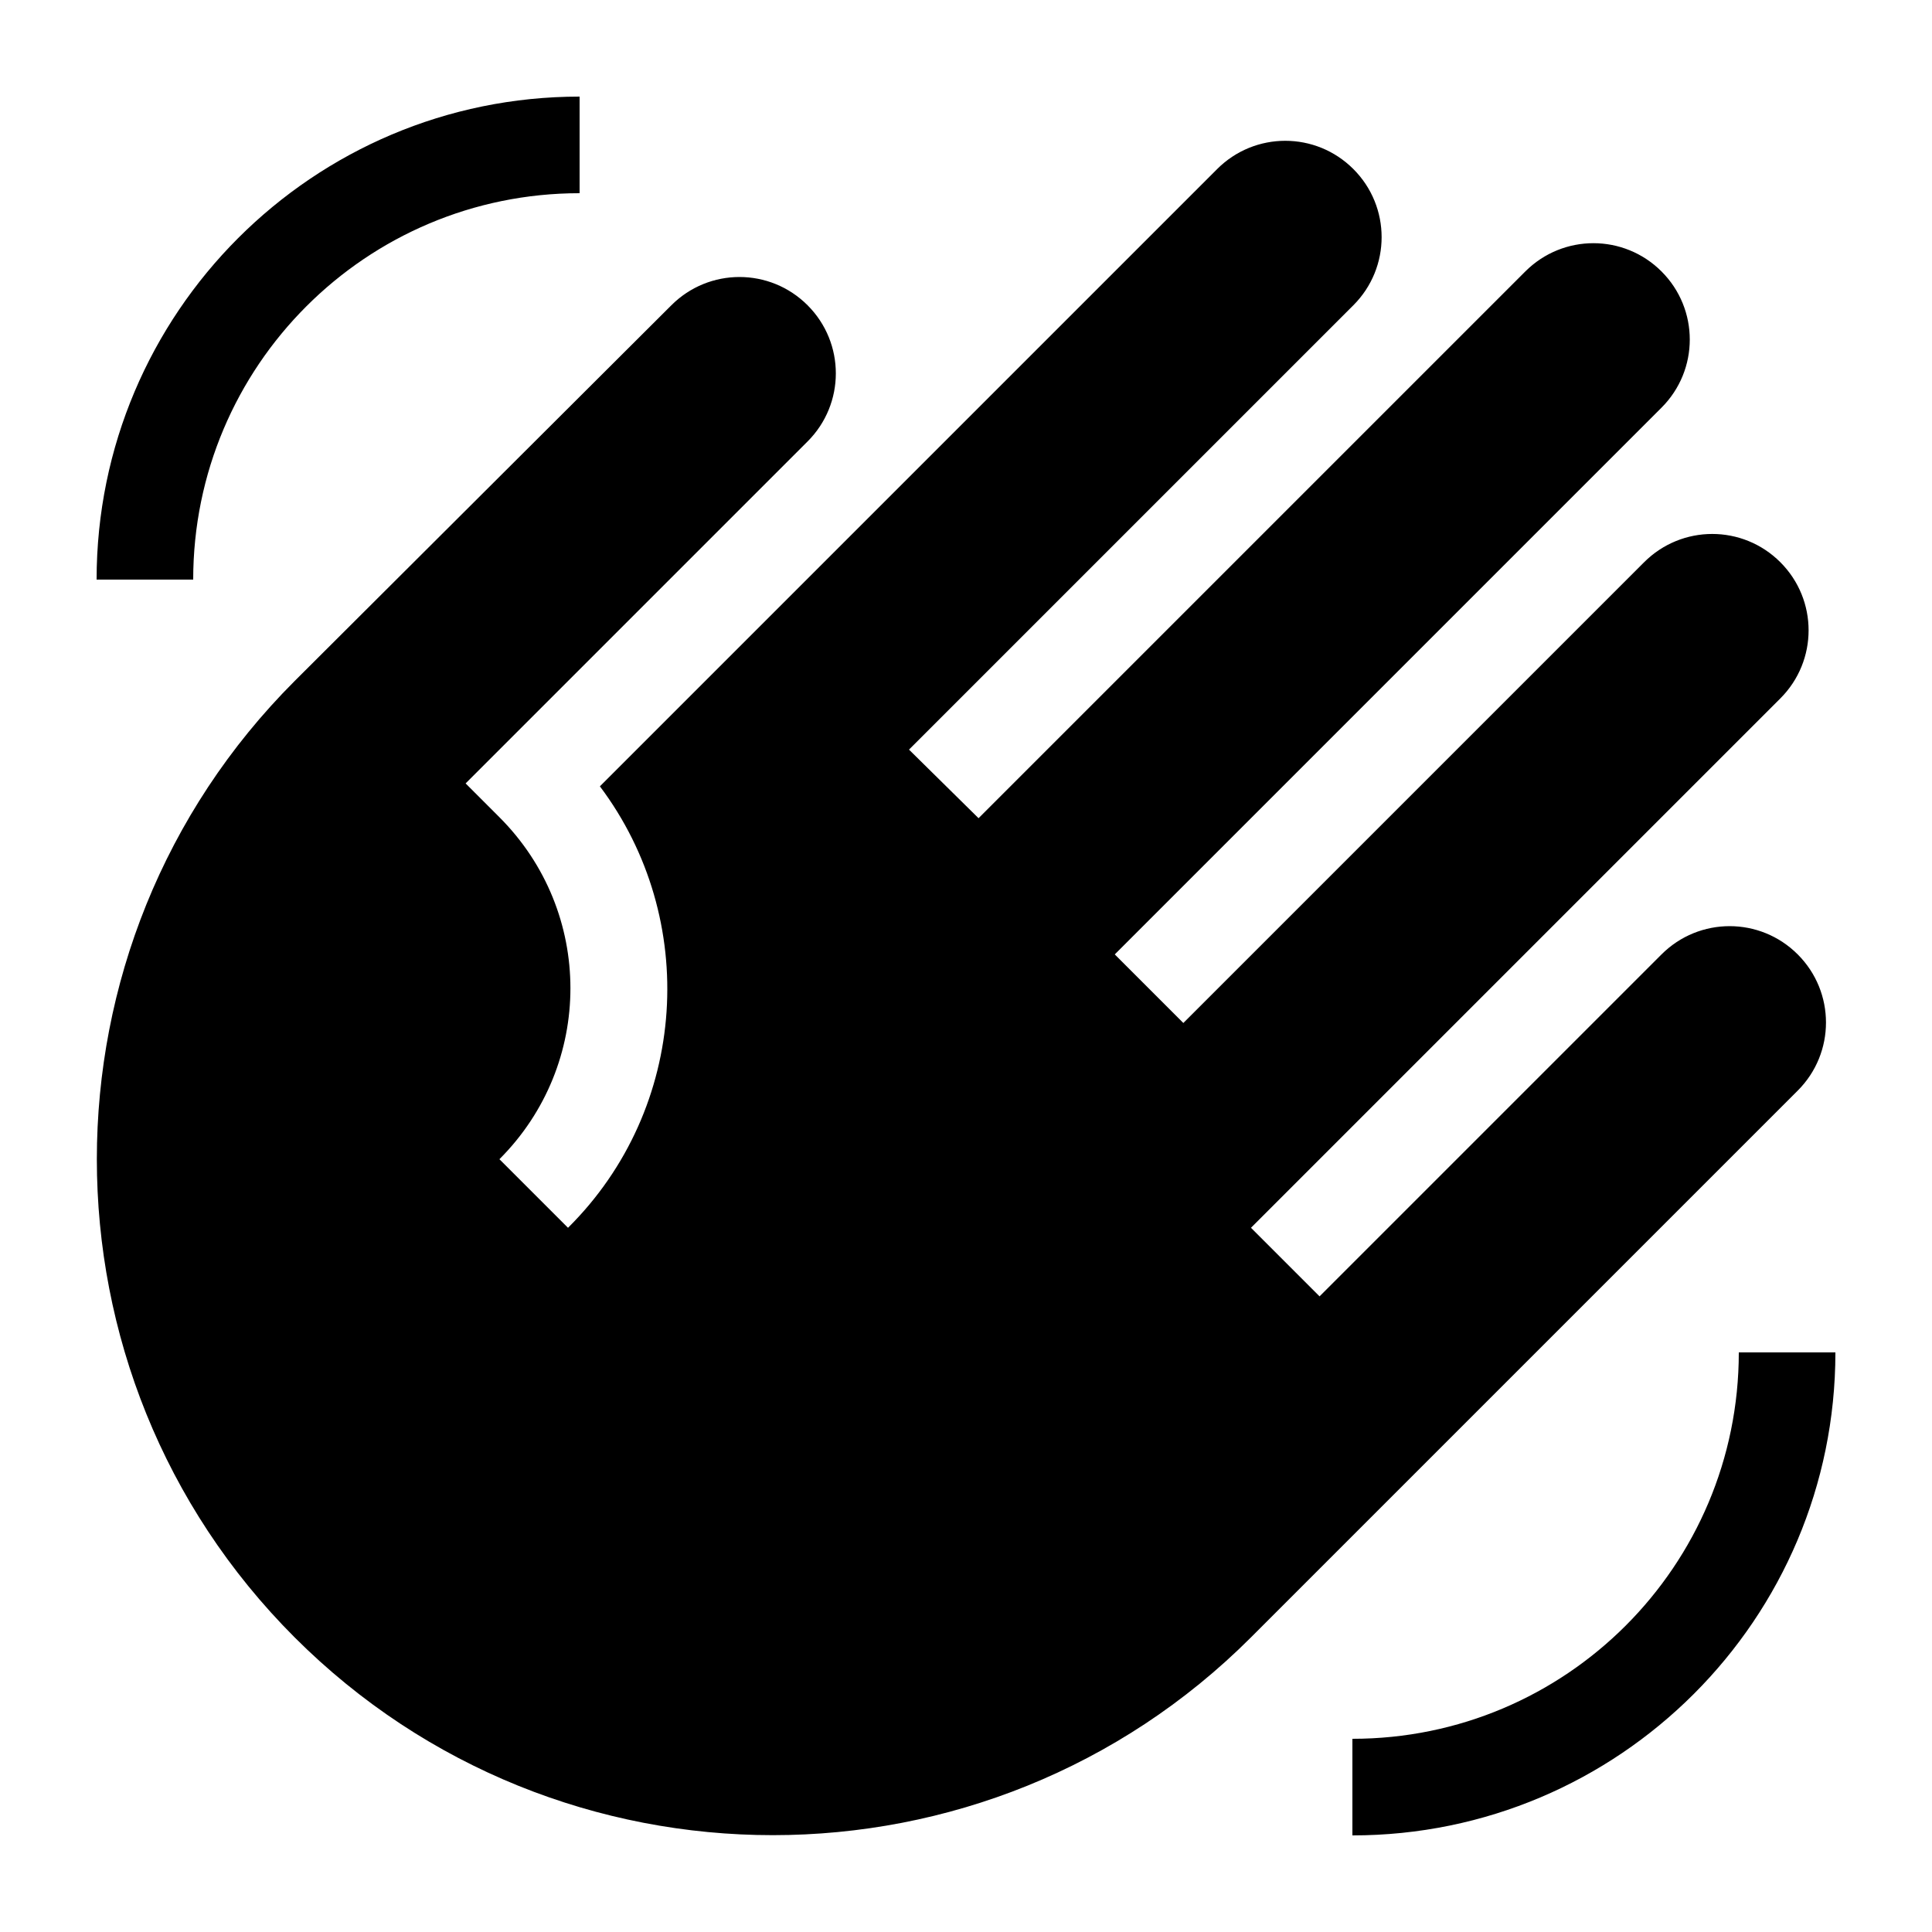
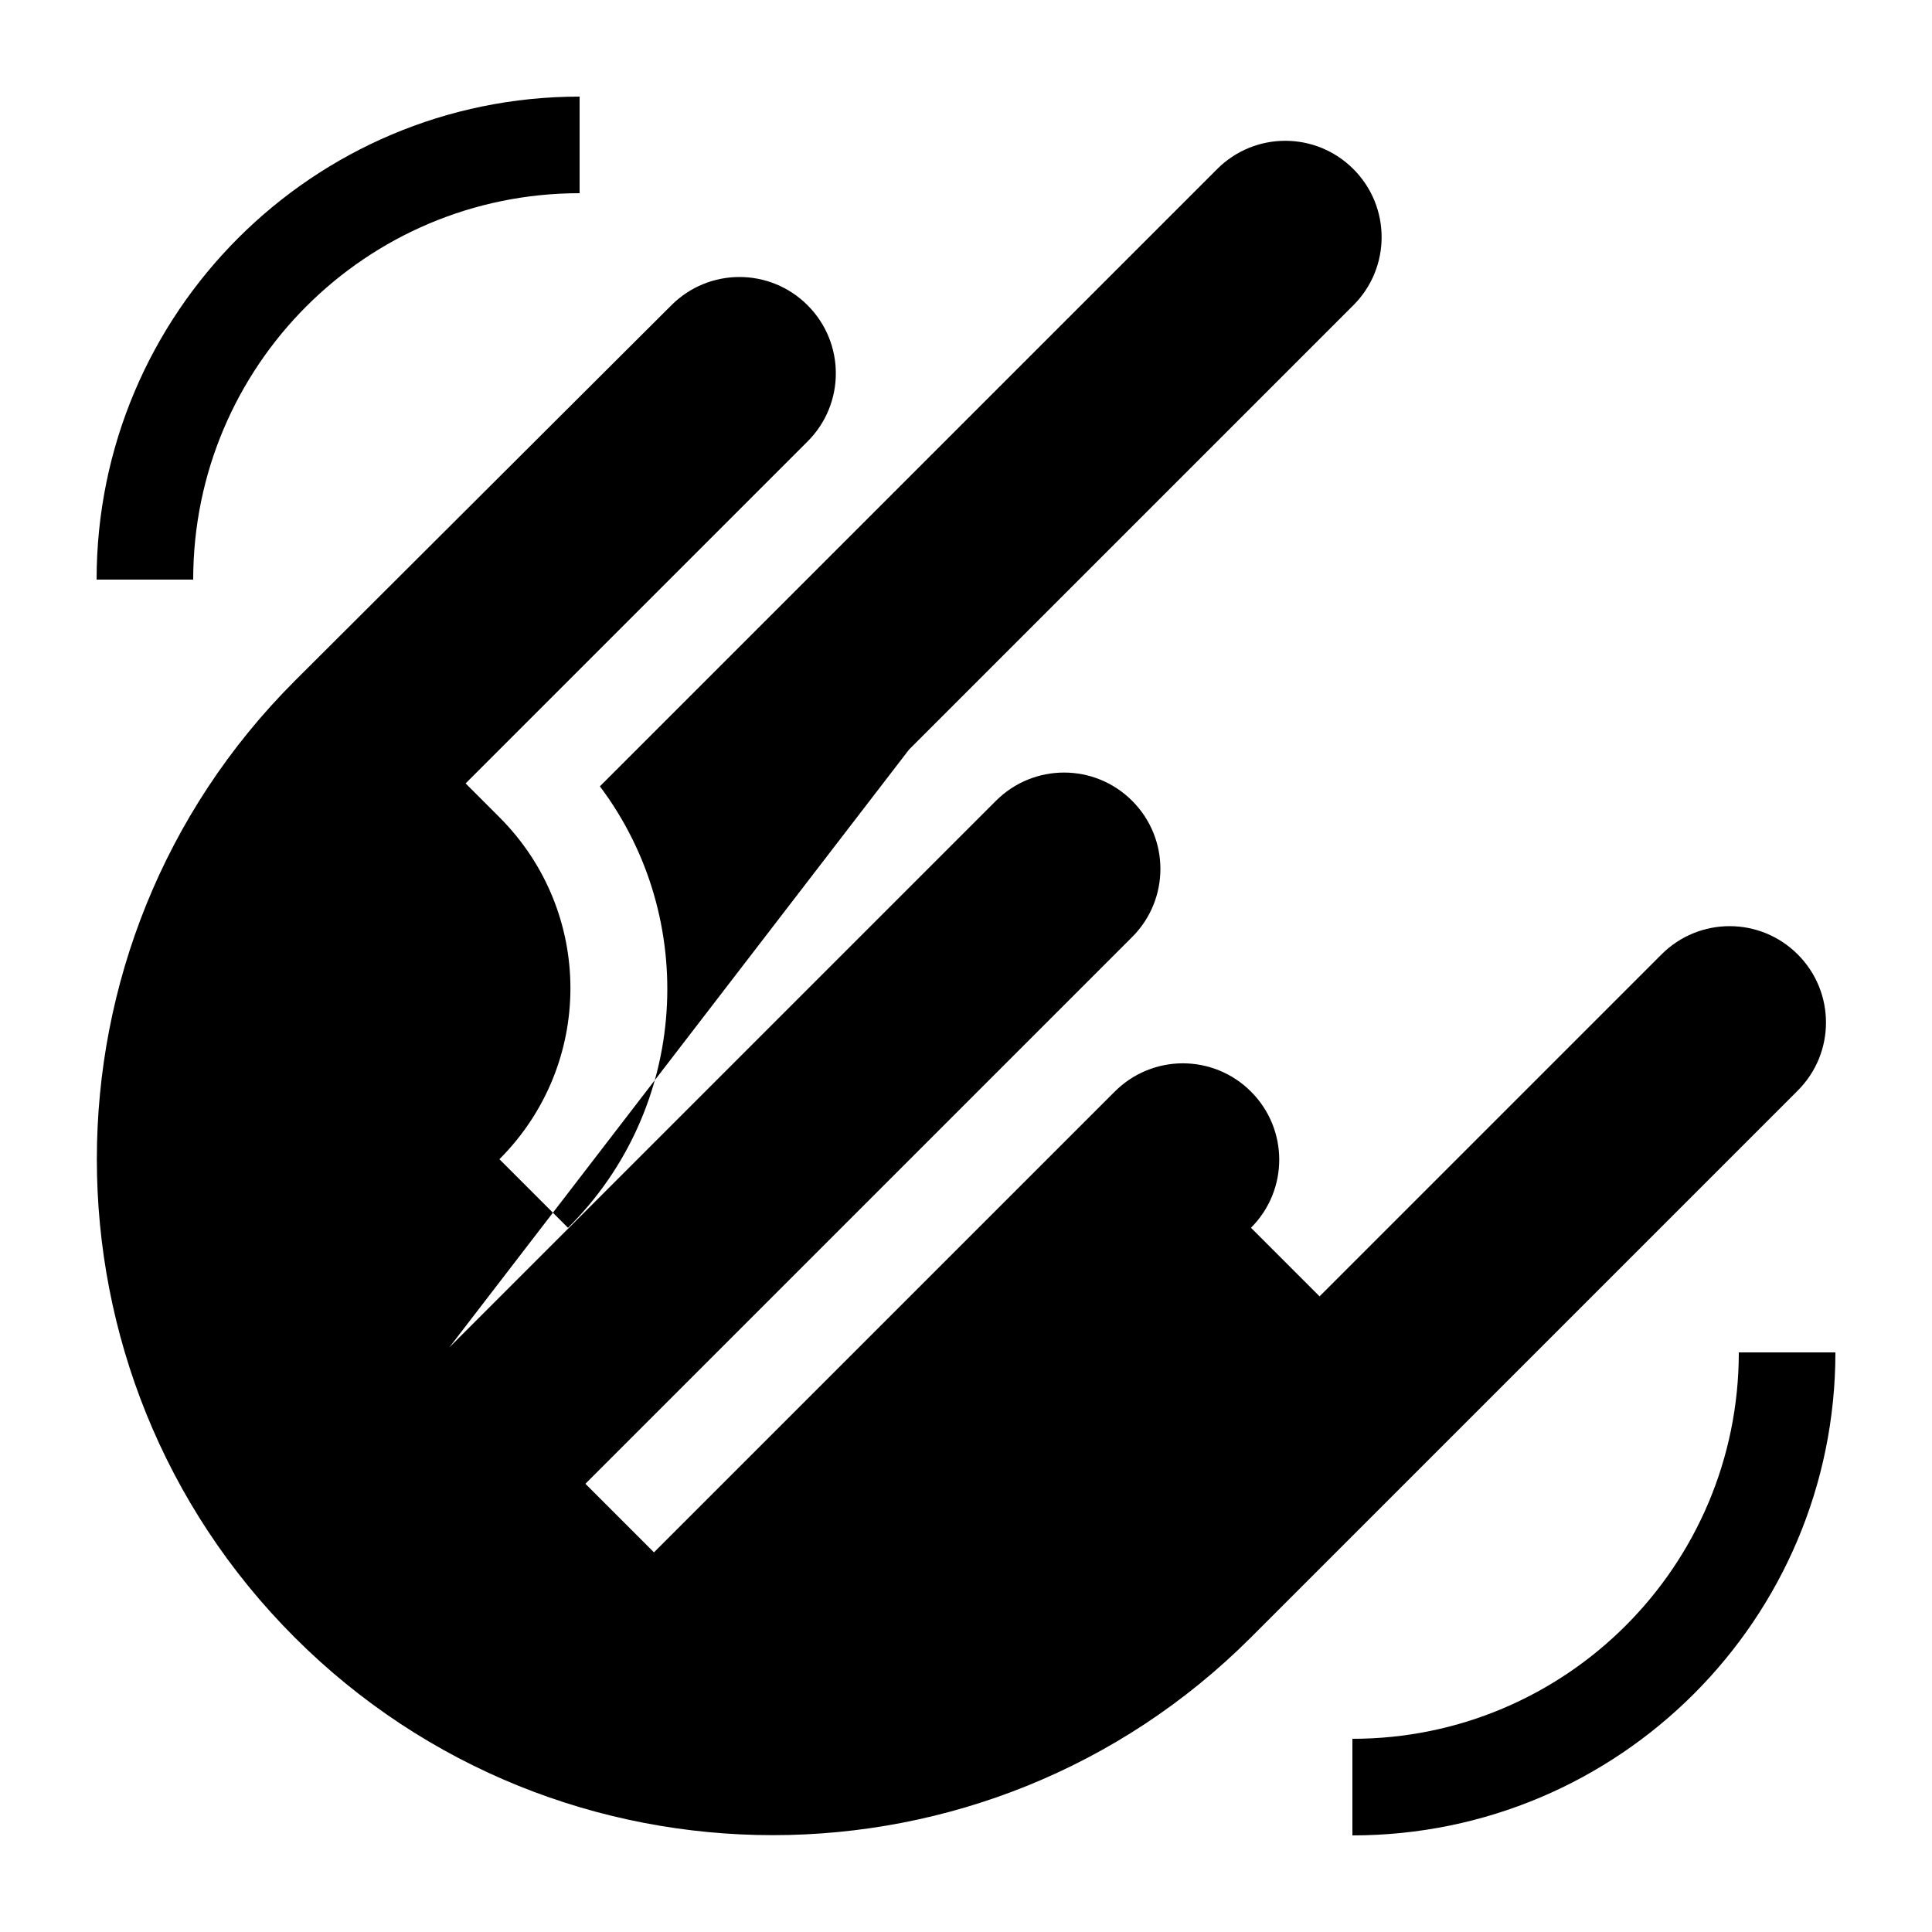
<svg xmlns="http://www.w3.org/2000/svg" height="48px" viewBox="0 0 20 20" width="48px">
  <style>
    path {
      fill: black;
    }

    @media (prefers-color-scheme: dark) {
      path {
        fill: white;
      }
    }
  </style>
-   <path d="M1,6c0-2.76,2.24-5,5-5v1C3.79,2,2,3.79,2,6H1z M19,14c0,2.76-2.24,5-5,5v-1c2.21,0,4-1.79,4-4H19z M3.05,16.95 c2.73,2.73,7.17,2.73,9.9,0l5.66-5.66c0.39-0.39,0.39-1.02,0-1.41s-1.02-0.39-1.41,0l-3.54,3.54l-0.71-0.71l5.48-5.48 c0.39-0.39,0.39-1.02,0-1.41s-1.02-0.39-1.41,0l-4.77,4.77l-0.71-0.71l5.66-5.66c0.39-0.39,0.39-1.02,0-1.41s-1.02-0.39-1.41,0 l-5.66,5.66L9.41,7.76l4.6-4.6c0.39-0.39,0.39-1.02,0-1.41s-1.02-0.39-1.41,0L6.21,8.14c1.03,1.37,0.92,3.33-0.33,4.57L5.17,12 c0.98-0.98,0.98-2.56,0-3.54L4.82,8.11l3.54-3.54c0.39-0.39,0.39-1.02,0-1.41s-1.02-0.39-1.41,0L3.05,7.05 C0.32,9.78,0.32,14.22,3.05,16.95z" />
+   <path d="M1,6c0-2.76,2.24-5,5-5v1C3.79,2,2,3.79,2,6H1z M19,14c0,2.76-2.24,5-5,5v-1c2.21,0,4-1.79,4-4H19z M3.05,16.95 c2.73,2.73,7.17,2.73,9.9,0l5.66-5.66c0.39-0.39,0.39-1.02,0-1.41s-1.02-0.39-1.41,0l-3.54,3.54l-0.71-0.71c0.39-0.39,0.39-1.02,0-1.41s-1.02-0.39-1.41,0l-4.77,4.77l-0.71-0.71l5.66-5.66c0.39-0.39,0.39-1.02,0-1.41s-1.02-0.39-1.41,0 l-5.66,5.66L9.41,7.76l4.6-4.6c0.39-0.39,0.39-1.02,0-1.41s-1.02-0.39-1.41,0L6.21,8.14c1.03,1.37,0.92,3.33-0.33,4.57L5.17,12 c0.98-0.98,0.98-2.56,0-3.54L4.82,8.11l3.54-3.54c0.39-0.39,0.39-1.02,0-1.41s-1.02-0.39-1.41,0L3.05,7.05 C0.32,9.78,0.32,14.22,3.05,16.95z" />
</svg>